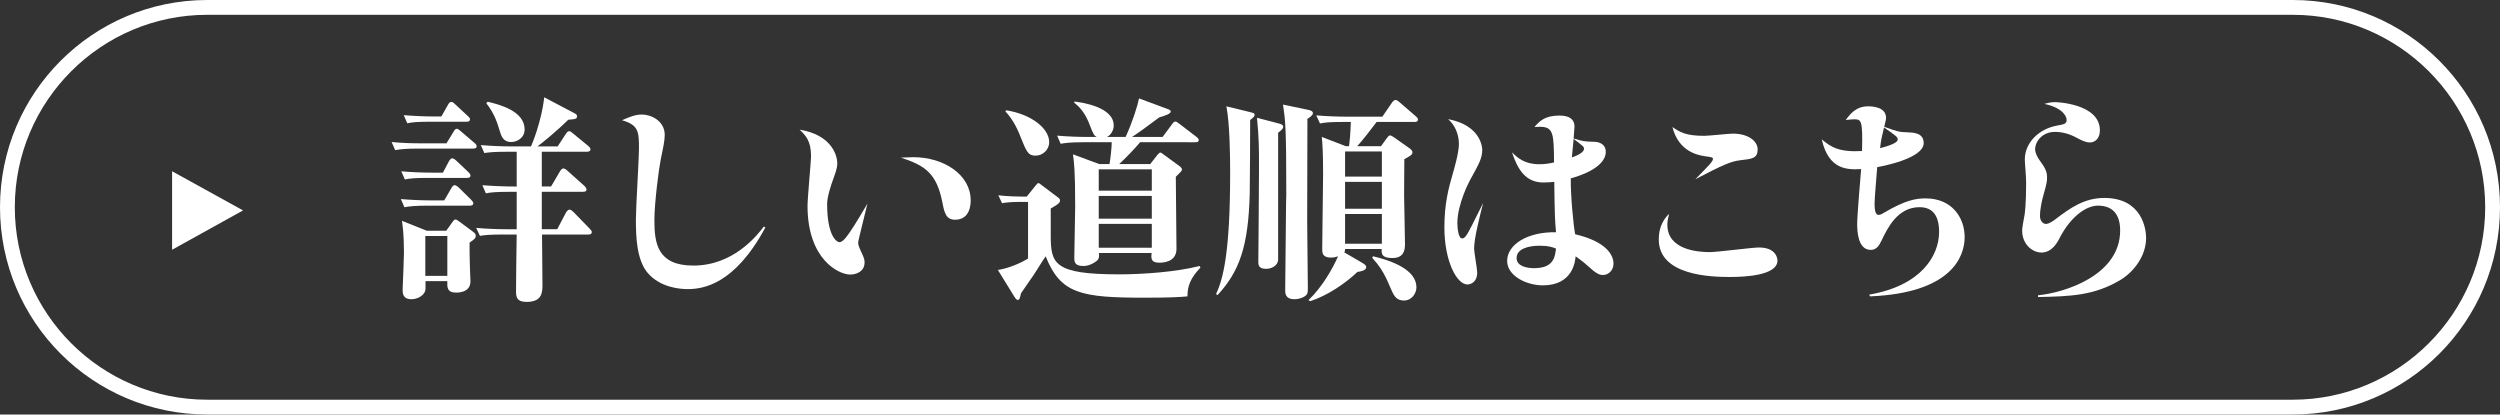
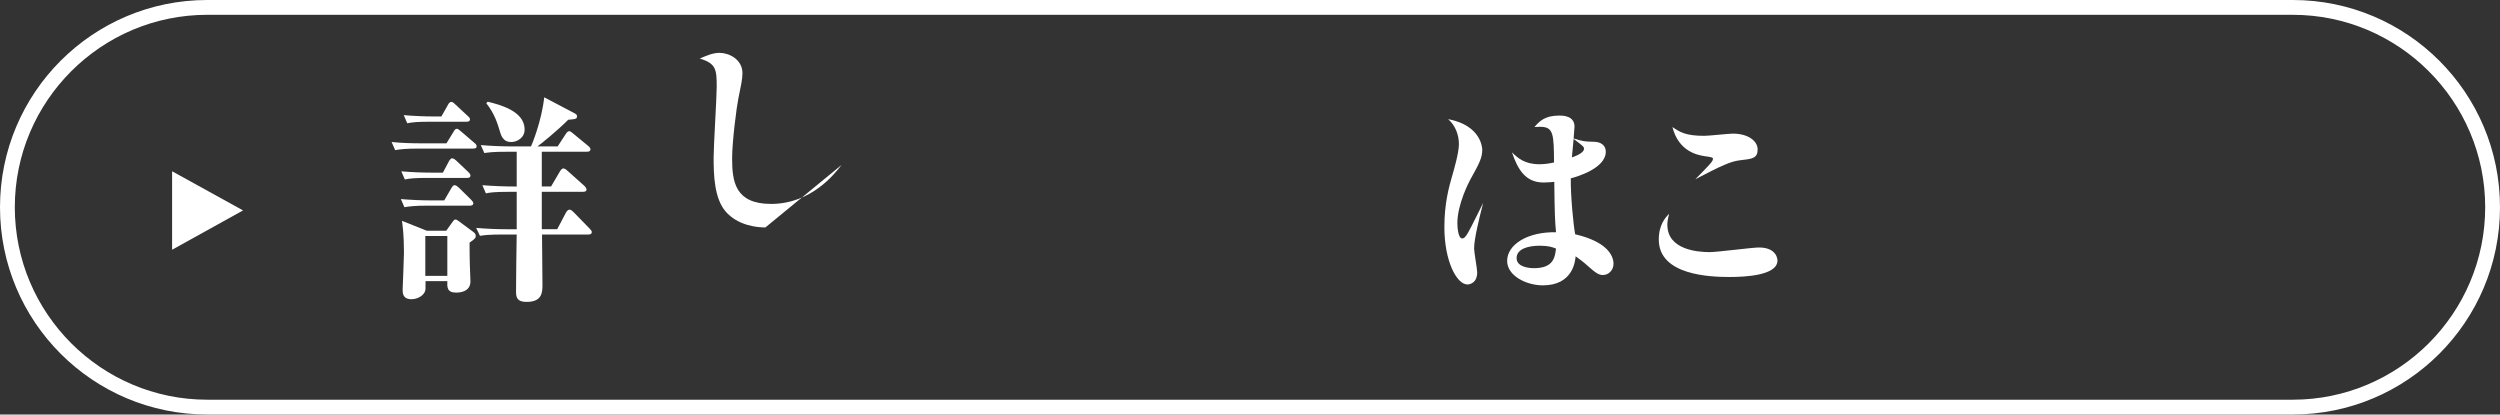
<svg xmlns="http://www.w3.org/2000/svg" version="1.1" x="0px" y="0px" viewBox="0 0 193 32" enable-background="new 0 0 193 32" xml:space="preserve">
  <rect x="0" y="0" width="193" height="32" fill="#333333" stroke="none" />
  <g id="footer">
    <g>
      <g>
        <path fill="#FFFFFF" d="M177,1.143c8.192,0,14.857,6.665,14.857,14.857S185.192,30.857,177,30.857H16     C7.808,30.857,1.143,24.192,1.143,16S7.808,1.143,16,1.143H177 M177,0H16C7.163,0,0,7.163,0,16s7.163,16,16,16h161     c8.837,0,16-7.163,16-16S185.837,0,177,0L177,0z" />
      </g>
      <g>
        <path fill="#FFFFFF" d="M34.466,11.065l0.544-0.886c0.085-0.152,0.153-0.238,0.255-0.238c0.085,0,0.17,0.068,0.306,0.188     l1.054,0.902c0.136,0.102,0.17,0.186,0.17,0.271c0,0.151-0.153,0.168-0.272,0.168h-4.182c-1.037,0-1.411,0.051-1.836,0.119     l-0.272-0.627c0.799,0.086,1.615,0.103,2.414,0.103H34.466z M34.296,15.469l0.544-0.937c0.102-0.171,0.17-0.238,0.255-0.238     c0.102,0,0.255,0.119,0.323,0.187l0.952,0.937c0.068,0.068,0.17,0.187,0.17,0.271c0,0.152-0.136,0.187-0.272,0.187h-3.213     c-1.037,0-1.411,0.052-1.836,0.119l-0.272-0.627c0.799,0.067,1.598,0.103,2.414,0.103H34.296z M34.194,13.326l0.459-0.867     c0.051-0.086,0.136-0.238,0.255-0.238s0.289,0.152,0.306,0.17l0.935,0.885c0.085,0.084,0.17,0.17,0.17,0.271     c0,0.152-0.119,0.187-0.255,0.187h-2.975c-1.037,0-1.411,0.033-1.836,0.119l-0.272-0.627c0.799,0.067,1.598,0.102,2.414,0.102     H34.194z M34.449,17.814l0.425-0.596c0.17-0.238,0.204-0.272,0.306-0.272c0.068,0,0.204,0.103,0.272,0.153l1.054,0.782     c0.221,0.152,0.221,0.254,0.221,0.339c0,0.119-0.017,0.203-0.476,0.51c0,0.493,0,1.072,0.017,1.582     c0,0.221,0.051,1.291,0.051,1.41c0,0.867-0.952,0.867-1.105,0.867c-0.714,0-0.697-0.426-0.68-0.885h-1.683     c0,0.612,0.017,0.68-0.068,0.85c-0.153,0.307-0.578,0.545-1.02,0.545c-0.68,0-0.68-0.477-0.68-0.766     c0-0.051,0.102-2.361,0.102-2.804c0-1.445-0.102-2.107-0.153-2.481l1.921,0.766H34.449z M34.075,8.991l0.51-0.901     c0.034-0.067,0.119-0.221,0.255-0.221c0.068,0,0.136,0.018,0.306,0.188l0.969,0.9c0.136,0.119,0.17,0.187,0.17,0.254     c0,0.152-0.136,0.186-0.255,0.186h-2.754c-1.037,0-1.411,0.035-1.836,0.119l-0.272-0.627c0.799,0.068,1.615,0.103,2.414,0.103     H34.075z M32.834,18.221v3.078h1.7v-3.078H32.834z M41.827,11.711v2.686h0.714l0.68-1.156c0.051-0.085,0.153-0.238,0.272-0.238     c0.102,0,0.238,0.102,0.306,0.17l1.292,1.156c0.068,0.051,0.187,0.204,0.187,0.289c0,0.17-0.153,0.188-0.255,0.188h-3.196v2.89     h1.19l0.68-1.292c0.051-0.085,0.153-0.221,0.272-0.221c0.102,0,0.221,0.102,0.306,0.187l1.224,1.258     c0.136,0.136,0.187,0.204,0.187,0.289c0,0.171-0.17,0.187-0.255,0.187h-3.587c0.017,1.718,0.034,3.724,0.034,3.843     c0,0.595,0,1.36-1.224,1.36c-0.748,0-0.816-0.357-0.816-0.816c0-0.629,0.034-3.689,0.051-4.387h-1.003     c-1.172,0-1.512,0.052-1.835,0.103l-0.289-0.612c0.782,0.068,1.649,0.103,2.431,0.103h0.697v-2.89h-0.544     c-1.172,0-1.512,0.051-1.835,0.119l-0.272-0.629c0.867,0.067,1.75,0.102,2.651,0.102v-2.686h-0.663     c-1.172,0-1.512,0.051-1.835,0.102L37.118,11.2c0.765,0.067,1.632,0.103,2.414,0.103h1.462c0.051-0.103,0.816-1.922,1.02-3.791     l2.295,1.207c0.204,0.102,0.238,0.17,0.238,0.237c0,0.222-0.068,0.238-0.68,0.289c-0.85,0.851-2.125,1.888-2.38,2.058h1.564     l0.612-0.936c0.102-0.152,0.17-0.238,0.272-0.238c0.085,0,0.17,0.051,0.323,0.188l1.156,0.951c0.051,0.052,0.17,0.137,0.17,0.256     c0,0.17-0.17,0.188-0.255,0.188H41.827z M37.646,7.852c0.918,0.221,2.855,0.714,2.855,2.142c0,0.646-0.578,0.97-1.037,0.97     s-0.697-0.256-0.833-0.697c-0.238-0.782-0.442-1.479-1.088-2.295L37.646,7.852z" />
-         <path fill="#FFFFFF" d="M59.087,17.559c-2.38,4.437-4.845,4.76-6.001,4.76c-0.595,0-2.108-0.119-3.077-1.241     c-0.867-1.021-0.918-2.806-0.918-4.165c0-0.867,0.238-4.658,0.238-5.439c0-1.326-0.034-1.819-1.309-2.193     c0.51-0.221,1.003-0.441,1.53-0.441c0.714,0,1.768,0.492,1.768,1.58c0,0.442-0.136,1.055-0.323,1.973     c-0.119,0.561-0.476,3.264-0.476,4.59c0,1.785,0.221,3.519,3.009,3.519c3.111,0,4.93-2.346,5.44-3.009L59.087,17.559z" />
-         <path fill="#FFFFFF" d="M64.636,12.611c0,0.152,0,0.391-0.289,1.156c-0.221,0.578-0.493,1.479-0.493,1.972     c0,2.499,0.748,2.958,0.952,2.958c0.306,0,0.68-0.578,1.122-1.258c0.153-0.238,0.663-1.071,1.037-1.717     c-0.102,0.476-0.714,2.838-0.714,2.992c0,0.237,0.051,0.322,0.374,1.036c0.068,0.171,0.119,0.289,0.119,0.511     c0,0.73-0.68,0.935-1.105,0.935c-0.884,0-3.298-1.156-3.298-5.304c0-0.612,0.272-3.451,0.272-3.825     c0-1.224-0.442-1.632-0.884-2.058C64.058,10.385,64.636,11.846,64.636,12.611z M70.5,12.135c2.38,0,4.437,1.36,4.437,3.332     c0,0.221,0,1.496-1.207,1.496c-0.714,0-0.833-0.578-0.986-1.377c-0.442-2.193-1.309-2.805-3.196-3.416     C69.685,12.17,70.161,12.135,70.5,12.135z" />
-         <path fill="#FFFFFF" d="M78.805,15.586c-0.884,0-1.275,0.068-1.445,0.103l-0.289-0.612c0.714,0.085,1.649,0.102,1.87,0.102h0.323     l0.68-0.85c0.136-0.17,0.153-0.188,0.221-0.188s0.085,0.018,0.255,0.154l1.241,0.934c0.119,0.086,0.17,0.137,0.17,0.256     s-0.034,0.238-0.714,0.611v2.059c0,2.193,0.221,3.025,5.27,3.025c1.835,0,4.453-0.187,6.221-0.646l0.068,0.119     c-0.799,0.85-1.003,1.444-1.003,2.226c-0.527,0.051-1.258,0.102-3.281,0.102c-4.93,0-6.511-0.289-7.667-3.194     c-0.136,0.187-0.204,0.306-0.884,1.377c-0.051,0.085-0.867,1.239-1.02,1.478c-0.102,0.441-0.119,0.51-0.272,0.51     c-0.068,0-0.153-0.119-0.204-0.188l-1.309-2.123c0.799-0.119,1.768-0.527,2.329-0.884v-4.37H78.805z M77.683,8.514     c1.938,0.307,3.315,1.395,3.315,2.465c0,0.562-0.476,1.037-1.054,1.037c-0.578,0-0.697-0.305-1.156-1.444     c-0.34-0.884-0.714-1.479-1.173-1.972L77.683,8.514z M88.019,10.979c-0.408,0.493-1.189,1.293-1.614,1.685h2.396l0.544-0.698     c0.119-0.136,0.17-0.187,0.238-0.187c0.051,0,0.068,0.017,0.187,0.103l1.326,0.969c0.051,0.051,0.153,0.135,0.153,0.22     c0,0.119-0.051,0.153-0.476,0.579c0,0.799,0.051,4.675,0.051,5.56c0,1.07-1.122,1.07-1.343,1.07     c-0.663,0-0.612-0.392-0.578-0.749H84.84c0.017,0.289,0.034,0.459-0.221,0.646c-0.272,0.205-0.612,0.357-0.986,0.357     c-0.697,0-0.697-0.357-0.697-0.646c0-0.561,0.068-3.331,0.068-3.961c0-2.771-0.085-3.382-0.17-4.012l2.023,0.749h0.799     c0.051-0.272,0.17-1.226,0.17-1.685h-2.108c-1.173,0-1.496,0.068-1.836,0.119l-0.272-0.627c0.782,0.067,1.649,0.102,2.414,0.102     h0.646c-0.221-0.119-0.255-0.188-0.561-0.969c-0.255-0.68-0.629-1.258-1.173-1.666V7.836c0.544,0.067,3.043,0.407,3.043,1.853     c0,0.323-0.187,0.731-0.527,0.884h1.445c0.527-1.139,0.935-2.447,1.037-2.975l2.295,0.85c0.068,0.034,0.153,0.068,0.153,0.17     c0,0.17-0.51,0.34-0.884,0.441c-1.309,0.97-1.462,1.089-2.107,1.514h2.362l0.731-0.986c0.085-0.119,0.153-0.203,0.255-0.203     c0.068,0,0.085,0,0.306,0.17l1.309,1.002c0.085,0.068,0.187,0.152,0.187,0.254c0,0.17-0.17,0.17-0.272,0.17H88.019z      M88.919,14.721v-1.651h-4.096v1.651H88.919z M88.919,16.879v-1.753h-4.096v1.753H88.919z M88.919,19.123v-1.838h-4.096v1.838     H88.919z" />
-         <path fill="#FFFFFF" d="M96.496,8.651c0.256,0.067,0.358,0.085,0.358,0.204c0,0.17-0.188,0.288-0.341,0.406     c0,0.901-0.017,4.93-0.034,5.678c-0.102,4.08-0.798,6.018-2.48,7.837l-0.119-0.068c0.51-1.122,1.088-2.991,1.088-9.382     c0-1.464-0.034-3.742-0.289-5.117L96.496,8.651z M98.723,9.533c0.171,0.051,0.341,0.102,0.341,0.256     c0,0.119-0.103,0.238-0.393,0.459v9.842c-0.068,0.477-0.56,0.663-0.934,0.663c-0.594,0-0.594-0.34-0.594-0.51     c0-0.051,0.051-6.069,0.051-7.206c0-1.734,0-2.278-0.154-3.944L98.723,9.533z M101,8.481c0.17,0.034,0.358,0.103,0.358,0.255     c0,0.17-0.272,0.34-0.426,0.441c0,1.24-0.017,6.682-0.017,7.938c0,0.817,0.051,4.42,0.051,5.15c0,0.137,0,0.34-0.068,0.442     c-0.136,0.222-0.577,0.392-0.968,0.392c-0.713,0-0.713-0.477-0.713-0.697c0-0.766,0.051-5.678,0.068-6.748     c0-0.203,0.017-0.425,0.017-0.629c0-5.22-0.068-5.695-0.256-6.952L101,8.481z M101.018,23.167     c1.039-0.985,1.871-2.431,2.279-3.383c-0.102,0.034-0.289,0.103-0.526,0.103c-0.696,0-0.696-0.375-0.696-0.664     c0-0.83,0.068-4.844,0.068-5.761c0-1.804-0.051-2.38-0.102-2.891l1.851,0.715h0.255c0.119-0.937,0.136-1.838,0.136-1.872h-0.544     c-1.188,0-1.511,0.051-1.834,0.119l-0.29-0.627c0.783,0.068,1.648,0.102,2.43,0.102h2.671l0.748-1.088     c0.034-0.051,0.153-0.203,0.271-0.203c0.085,0,0.187,0.067,0.306,0.17l1.257,1.088c0.051,0.051,0.17,0.135,0.17,0.254     c0,0.169-0.17,0.186-0.255,0.186h-2.939c-0.306,0.408-1.055,1.396-1.497,1.872h1.837l0.391-0.544     c0.153-0.205,0.204-0.29,0.322-0.29c0.068,0,0.238,0.119,0.323,0.171l1.104,0.781c0.102,0.068,0.289,0.203,0.289,0.355     c0,0.188-0.187,0.289-0.629,0.527c0,0.393-0.017,2.347-0.017,2.789c0,0.545,0.068,3.162,0.068,3.758     c0,0.508-0.102,1.086-0.985,1.086c-0.849,0-0.832-0.373-0.815-0.697h-2.824c0,0.153-0.017,0.188-0.068,0.256l1.429,0.832     c0.102,0.068,0.272,0.17,0.272,0.307c0,0.271-0.442,0.34-0.681,0.374c-0.884,0.851-2.311,1.836-3.655,2.261L101.018,23.167z      M103.839,11.692v1.94h2.841v-1.94H103.839z M103.839,14.038v2.076h2.841v-2.076H103.839z M103.839,16.52v2.298h2.841V16.52     H103.839z M106,19.784c1.445,0.34,3.348,1.037,3.348,2.397c0,0.441-0.34,1.02-0.969,1.02c-0.628,0-0.798-0.425-1.069-1.055     c-0.476-1.155-0.867-1.682-1.377-2.243L106,19.784z" />
+         <path fill="#FFFFFF" d="M59.087,17.559c-0.595,0-2.108-0.119-3.077-1.241     c-0.867-1.021-0.918-2.806-0.918-4.165c0-0.867,0.238-4.658,0.238-5.439c0-1.326-0.034-1.819-1.309-2.193     c0.51-0.221,1.003-0.441,1.53-0.441c0.714,0,1.768,0.492,1.768,1.58c0,0.442-0.136,1.055-0.323,1.973     c-0.119,0.561-0.476,3.264-0.476,4.59c0,1.785,0.221,3.519,3.009,3.519c3.111,0,4.93-2.346,5.44-3.009L59.087,17.559z" />
        <path fill="#FFFFFF" d="M114.429,11.557c0,0.646-0.238,1.072-0.934,2.33c-0.086,0.152-0.986,1.887-0.986,3.332     c0,0.289,0.051,1.189,0.373,1.189c0.17,0,0.307-0.188,0.477-0.493c0.203-0.34,0.969-1.921,1.139-2.243     c-0.289,1.139-0.697,2.736-0.697,3.519c0,0.288,0.238,1.563,0.238,1.836c0,0.833-0.596,0.935-0.748,0.935     c-0.832,0-1.785-1.802-1.785-4.42c0-1.836,0.34-3.06,0.628-4.062c0.119-0.391,0.494-1.717,0.494-2.346     c0-0.731-0.273-1.445-0.833-1.938C114.378,9.688,114.429,11.455,114.429,11.557z M123.033,10.945     c0.525,0,0.934,0.255,0.934,0.766c0,1.291-2.244,1.938-2.703,2.057c-0.016,1.359,0.205,3.654,0.34,4.318     c2.398,0.561,2.959,1.598,2.959,2.277c0,0.51-0.391,0.867-0.816,0.867c-0.289,0-0.51-0.102-1.225-0.748     c-0.289-0.271-0.611-0.493-0.883-0.697c-0.035,0.426-0.238,2.244-2.533,2.244c-1.258,0-2.754-0.73-2.754-1.887     c0-1.275,1.598-2.262,3.773-2.211c-0.084-0.935-0.102-1.309-0.135-3.893c-0.188,0.018-0.477,0.051-0.834,0.051     c-1.395,0-1.988-1.02-2.432-2.328c0.443,0.424,0.953,0.918,2.125,0.918c0.426,0,0.816-0.068,1.123-0.137     c-0.018-2.21-0.035-2.754-1.088-2.754c-0.119,0-0.307,0.018-0.426,0.018c0.391-0.442,0.783-0.885,1.938-0.885     c0.223,0,1.156,0,1.156,0.85c0,0.137-0.068,0.8-0.068,0.919C122.216,10.911,122.3,10.928,123.033,10.945z M118.867,18.969     c-0.918,0-1.785,0.256-1.785,0.953c0,0.696,0.953,0.781,1.344,0.781c1.512,0,1.615-0.85,1.699-1.513     C119.871,19.088,119.564,18.969,118.867,18.969z M121.349,12.152c0.188-0.068,0.936-0.323,0.936-0.663     c0-0.17-0.086-0.222-0.801-0.765L121.349,12.152z" />
        <path fill="#FFFFFF" d="M128.72,17.354c0,1.938,2.362,2.109,3.264,2.109c0.612,0,3.264-0.357,3.808-0.357     c1.31,0,1.429,0.832,1.429,1.003c0,1.155-2.482,1.274-3.689,1.274c-1.479,0-5.474-0.119-5.474-2.89     c0-1.155,0.526-1.717,0.799-1.989C128.737,16.98,128.72,17.167,128.72,17.354z M131.576,10.486c0.357,0,1.87-0.17,2.193-0.17     c1.207,0,1.921,0.578,1.921,1.224c0,0.681-0.425,0.731-1.36,0.833c-0.714,0.085-1.394,0.391-3.45,1.463     c1.088-1.105,1.359-1.378,1.359-1.564c0-0.119-0.067-0.137-0.68-0.221c-0.51-0.086-1.972-0.357-2.448-2.244     C129.689,10.197,130.114,10.486,131.576,10.486z" />
-         <path fill="#FFFFFF" d="M144.309,22.743c3.978-0.681,5.389-2.976,5.389-4.845c0-1.207-0.459-1.904-1.513-1.904     c-1.7,0-2.482,1.632-2.941,2.602c-0.204,0.424-0.425,0.696-0.815,0.696c-1.003,0-1.055-1.444-1.055-1.989     c0-0.68,0.256-3.638,0.307-4.25c-1.021,0.051-2.499,0.103-3.043-2.295c0.696,0.578,1.292,1.004,3.11,0.901     c0.068-2.448-0.067-2.448-0.646-2.448c-0.051,0-0.119,0-0.612,0.051c0.357-0.476,0.799-1.054,1.734-1.054     c0.323,0,1.377,0.052,1.377,0.884c0,0.137-0.018,0.188-0.136,0.697c1.037,0.374,1.139,0.408,1.784,0.426     c0.459,0.017,1.259,0.033,1.259,0.832c0,1.19-3.247,1.803-3.587,1.854c-0.034,0.476-0.204,2.38-0.204,2.805     c0,0.256,0,0.885,0.306,0.885c0.153,0,0.323-0.103,0.425-0.17c1.666-0.986,2.482-1.105,3.213-1.105c2.04,0,3.01,1.496,3.01,2.992     c0,1.563-1.089,4.317-7.311,4.572L144.309,22.743z M145.142,11.438c0.391-0.102,1.36-0.356,1.36-0.662     c0-0.204-0.103-0.271-1.055-0.936C145.244,10.69,145.227,10.741,145.142,11.438z" />
-         <path fill="#FFFFFF" d="M157.336,22.795c2.022-0.188,6.34-1.531,6.34-4.998c0-1.361-0.68-1.922-1.717-1.922     c-0.867,0-2.073,0.782-2.975,2.533c-0.17,0.34-0.595,1.088-1.377,1.088c-0.73,0-1.496-0.663-1.496-1.684     c0-0.237,0.085-0.68,0.188-1.24c0.017-0.119,0.119-0.816,0.119-2.432c0-0.578-0.103-1.563-0.103-1.818     c0-1.326,1.105-2.363,2.448-2.618c0.562-0.103,0.782-0.136,0.782-0.442c0-0.203-0.204-0.918-1.717-1.24     c0.289-0.086,0.492-0.137,0.85-0.137c0.051,0,3.433,0.103,3.433,2.176c0,0.681-0.425,0.936-0.765,0.936     c-0.356,0-0.696-0.188-1.019-0.357c-0.527-0.289-1.089-0.459-1.684-0.459c-0.969,0-1.53,0.731-1.53,1.344     c0,0.322,0.222,0.68,0.357,0.867c0.425,0.578,0.562,0.867,0.562,1.291c0,0.307-0.018,0.477-0.307,1.479     c-0.051,0.204-0.238,0.884-0.238,1.53c0,0.34,0.222,0.595,0.459,0.595c0.256,0,0.612-0.272,0.681-0.323     c1.224-0.935,2.294-1.683,3.824-1.683c2.924,0,3.229,2.414,3.229,3.077c0,1.462-1.02,2.669-1.972,3.246     c-2.04,1.225-3.893,1.275-6.374,1.326V22.795z" />
      </g>
      <g>
        <g>
          <path fill="#FFFFFF" d="M13.286,13.221l5.477,3.023l-5.477,3.036V13.221z" />
        </g>
      </g>
    </g>
  </g>
  <g id="back">
</g>
  <g id="レイヤー_3">
</g>
  <g id="slider">
</g>
  <g id="header">
</g>
</svg>